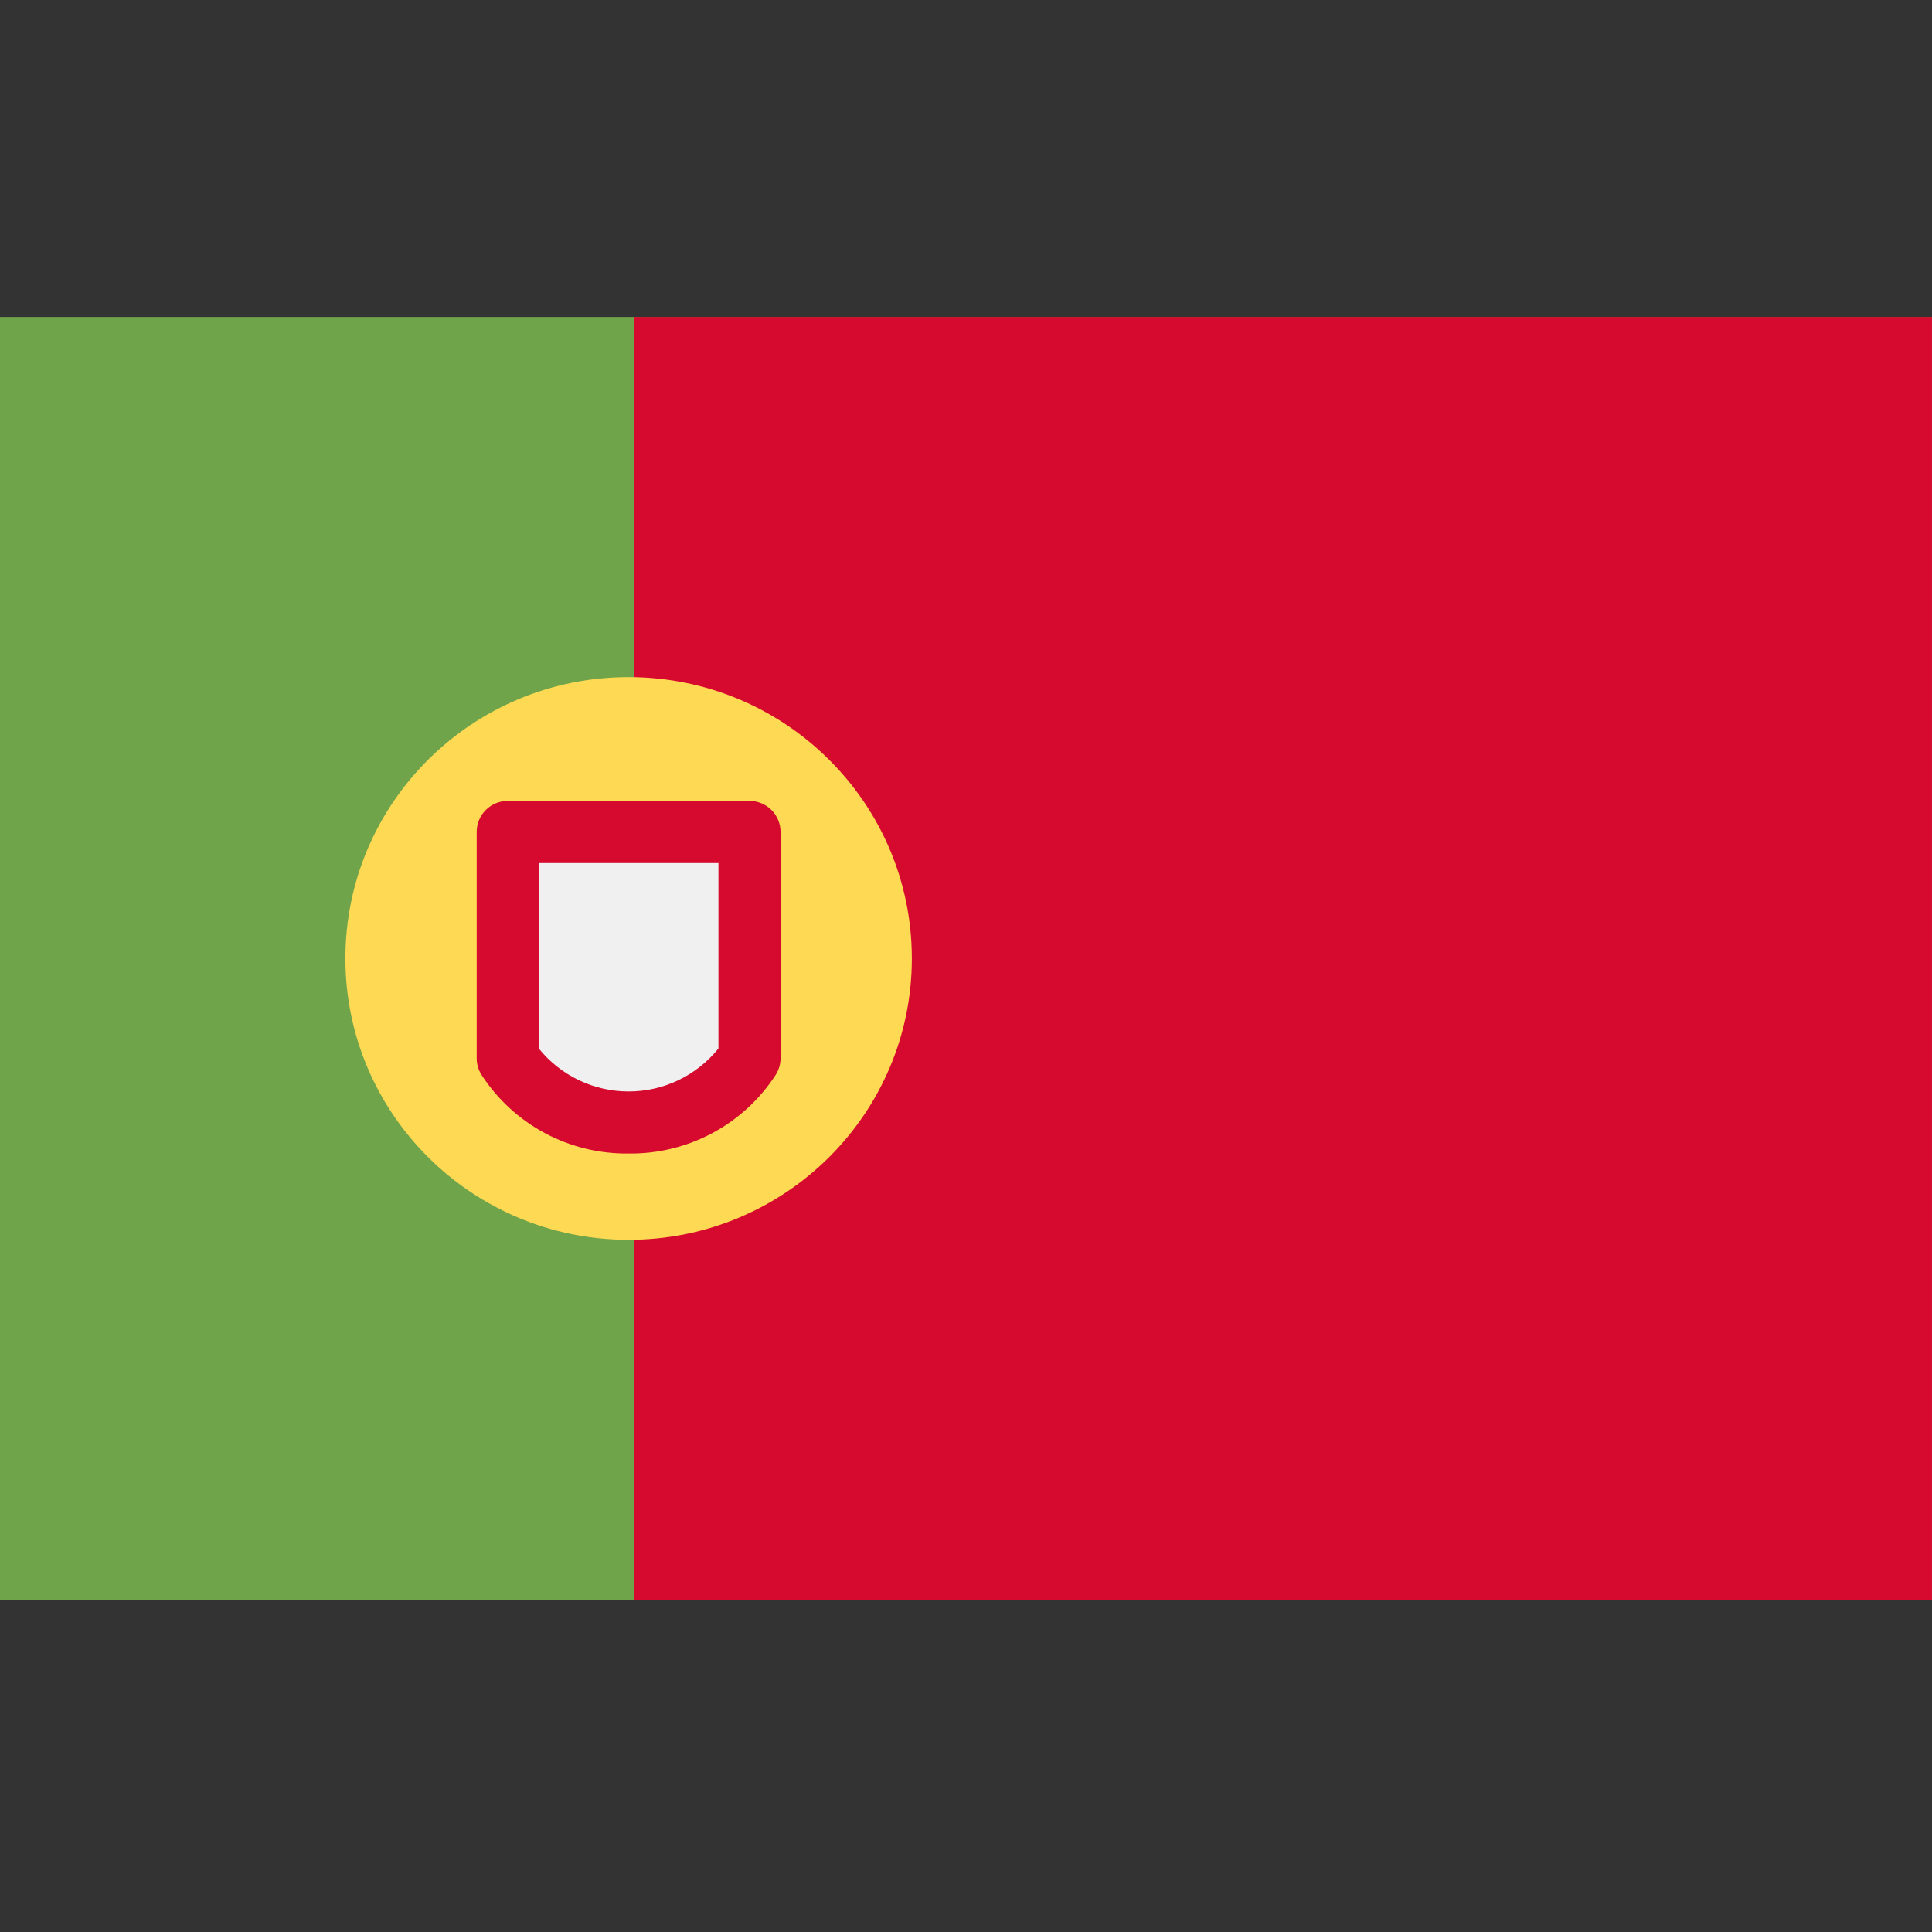
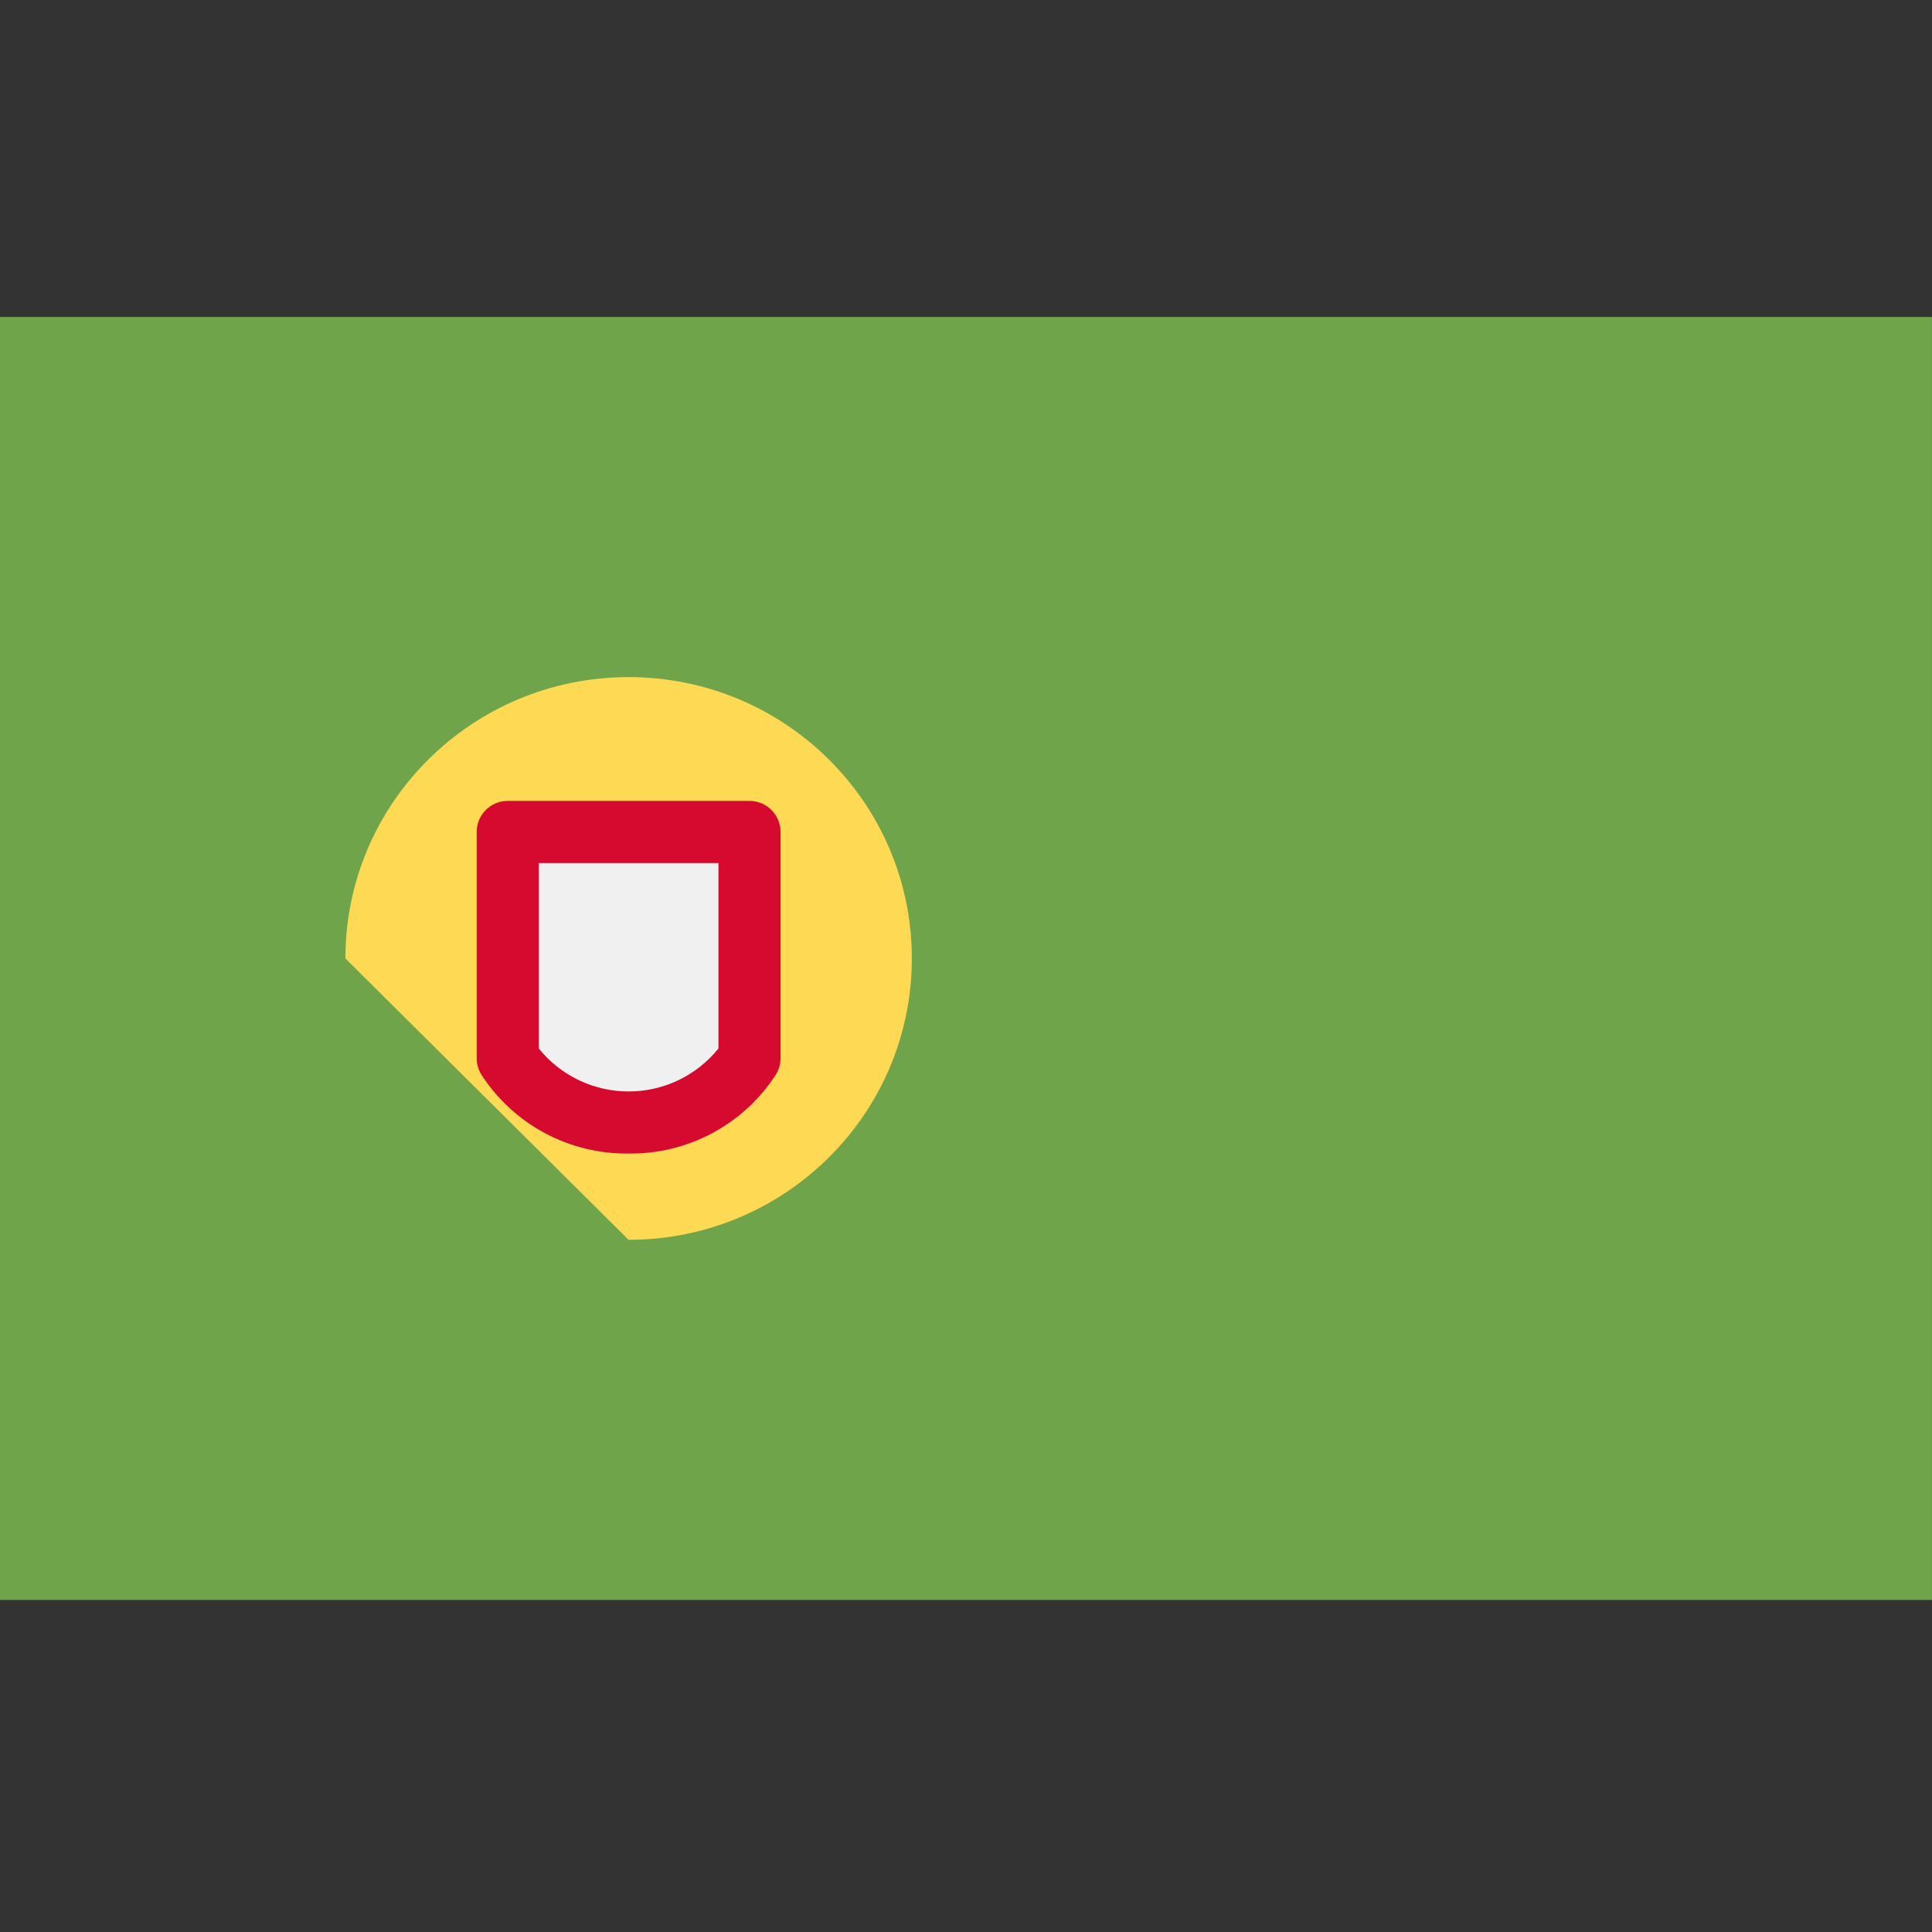
<svg xmlns="http://www.w3.org/2000/svg" width="128" height="128" viewBox="0 0 128 128" fill="none">
  <rect x="0" y="0" width="128" height="128" fill="#333333" stroke="none" />
  <g clip-path="url(#clip0_5247_116888)">
    <path d="M-5 21H133V106H-5V21Z" fill="#6FA44A" />
-     <path d="M42 21H135V106H42V21Z" fill="#D60A2E" />
-     <path d="M41.647 82.141C52.011 82.141 60.412 73.795 60.412 63.5C60.412 53.205 52.011 44.86 41.647 44.86C31.284 44.86 22.883 53.205 22.883 63.5C22.883 73.795 31.284 82.141 41.647 82.141Z" fill="#FED953" />
+     <path d="M41.647 82.141C52.011 82.141 60.412 73.795 60.412 63.5C60.412 53.205 52.011 44.86 41.647 44.86C31.284 44.86 22.883 53.205 22.883 63.5Z" fill="#FED953" />
    <path d="M49.725 69.951C48.834 71.255 47.632 72.323 46.223 73.062C44.815 73.801 43.243 74.187 41.648 74.187C40.052 74.187 38.481 73.801 37.072 73.062C35.664 72.323 34.461 71.255 33.57 69.951V55.05H49.725V69.951Z" fill="#F0F0F0" />
    <path d="M41.648 76.423C39.716 76.449 37.808 75.985 36.104 75.075C34.4 74.164 32.954 72.836 31.903 71.215C31.693 70.885 31.582 70.503 31.582 70.112V55.118C31.582 54.572 31.799 54.049 32.184 53.664C32.57 53.278 33.094 53.062 33.639 53.062H49.657C50.202 53.062 50.725 53.278 51.111 53.664C51.497 54.049 51.714 54.572 51.714 55.118V70.106C51.714 70.497 51.602 70.88 51.393 71.21C50.342 72.831 48.897 74.16 47.193 75.072C45.488 75.984 43.581 76.449 41.648 76.423ZM35.696 69.465C36.412 70.354 37.319 71.071 38.349 71.564C39.379 72.057 40.506 72.312 41.648 72.312C42.79 72.312 43.917 72.057 44.947 71.564C45.977 71.071 46.883 70.354 47.599 69.465V57.18H35.696V69.465Z" fill="#D60A2E" />
  </g>
  <defs>
    <clipPath id="clip0_5247_116888">
      <rect width="128" height="128" fill="white" transform="translate(-0.002)" />
    </clipPath>
  </defs>
</svg>